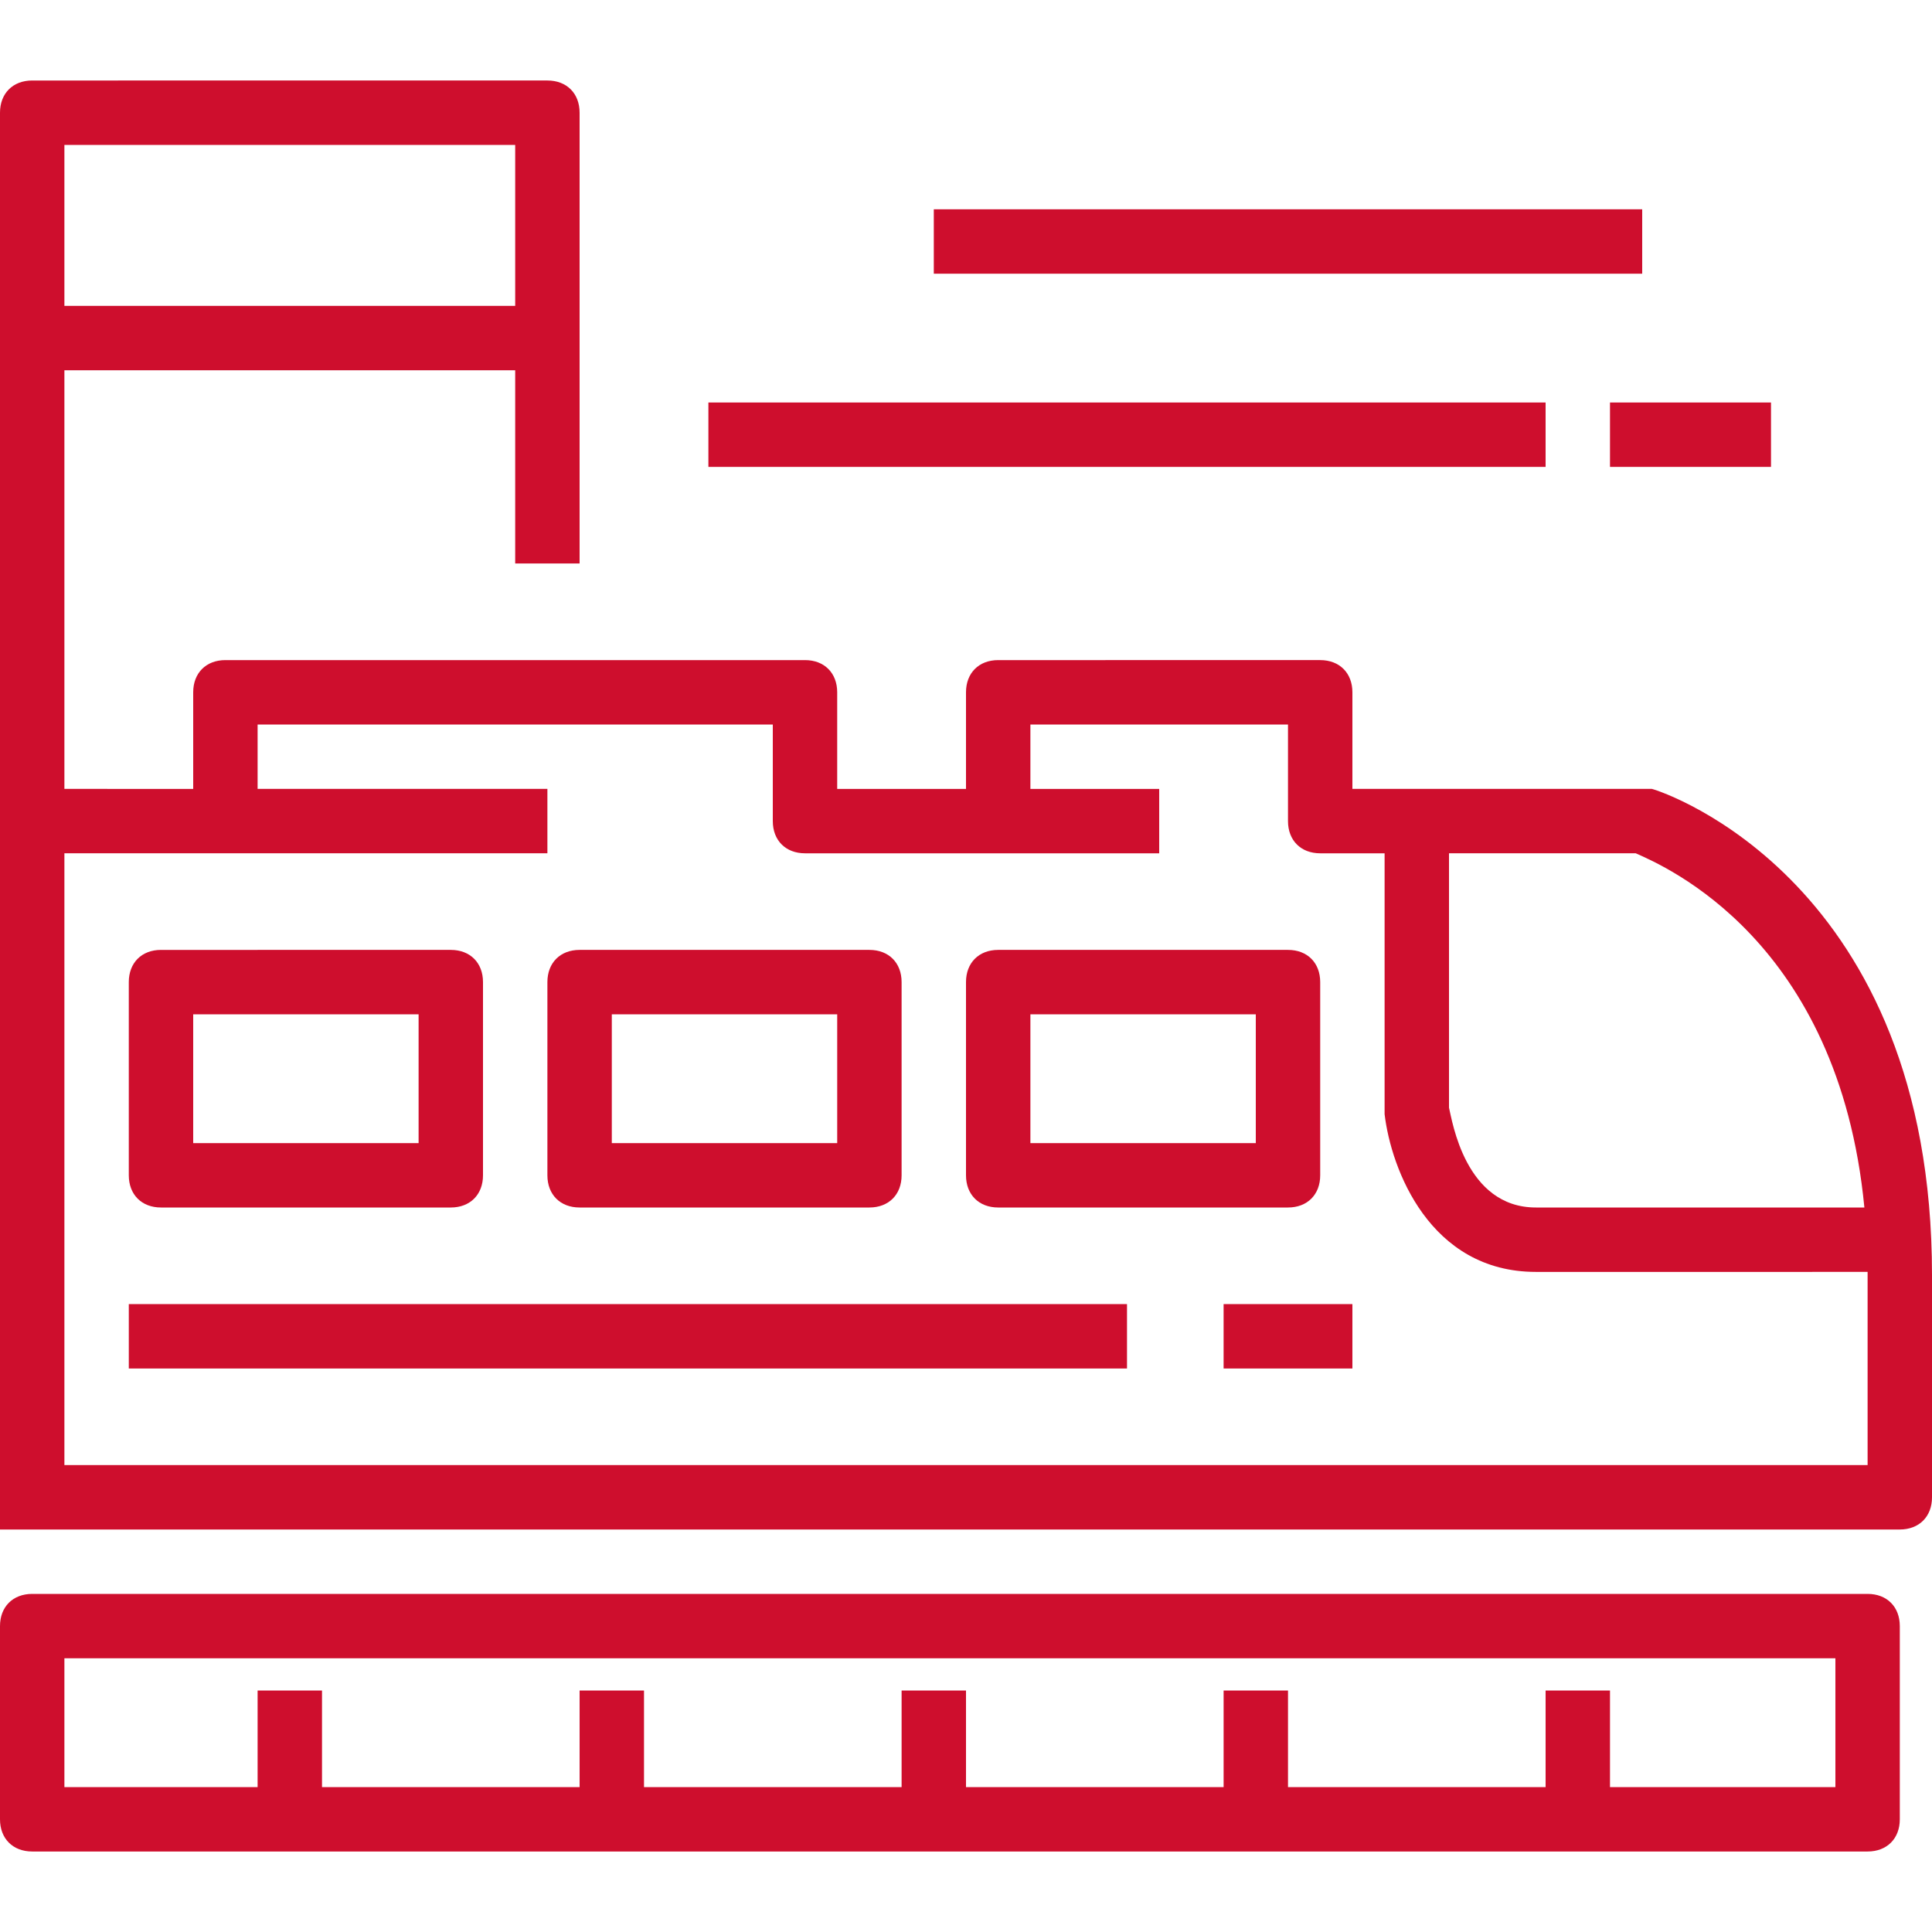
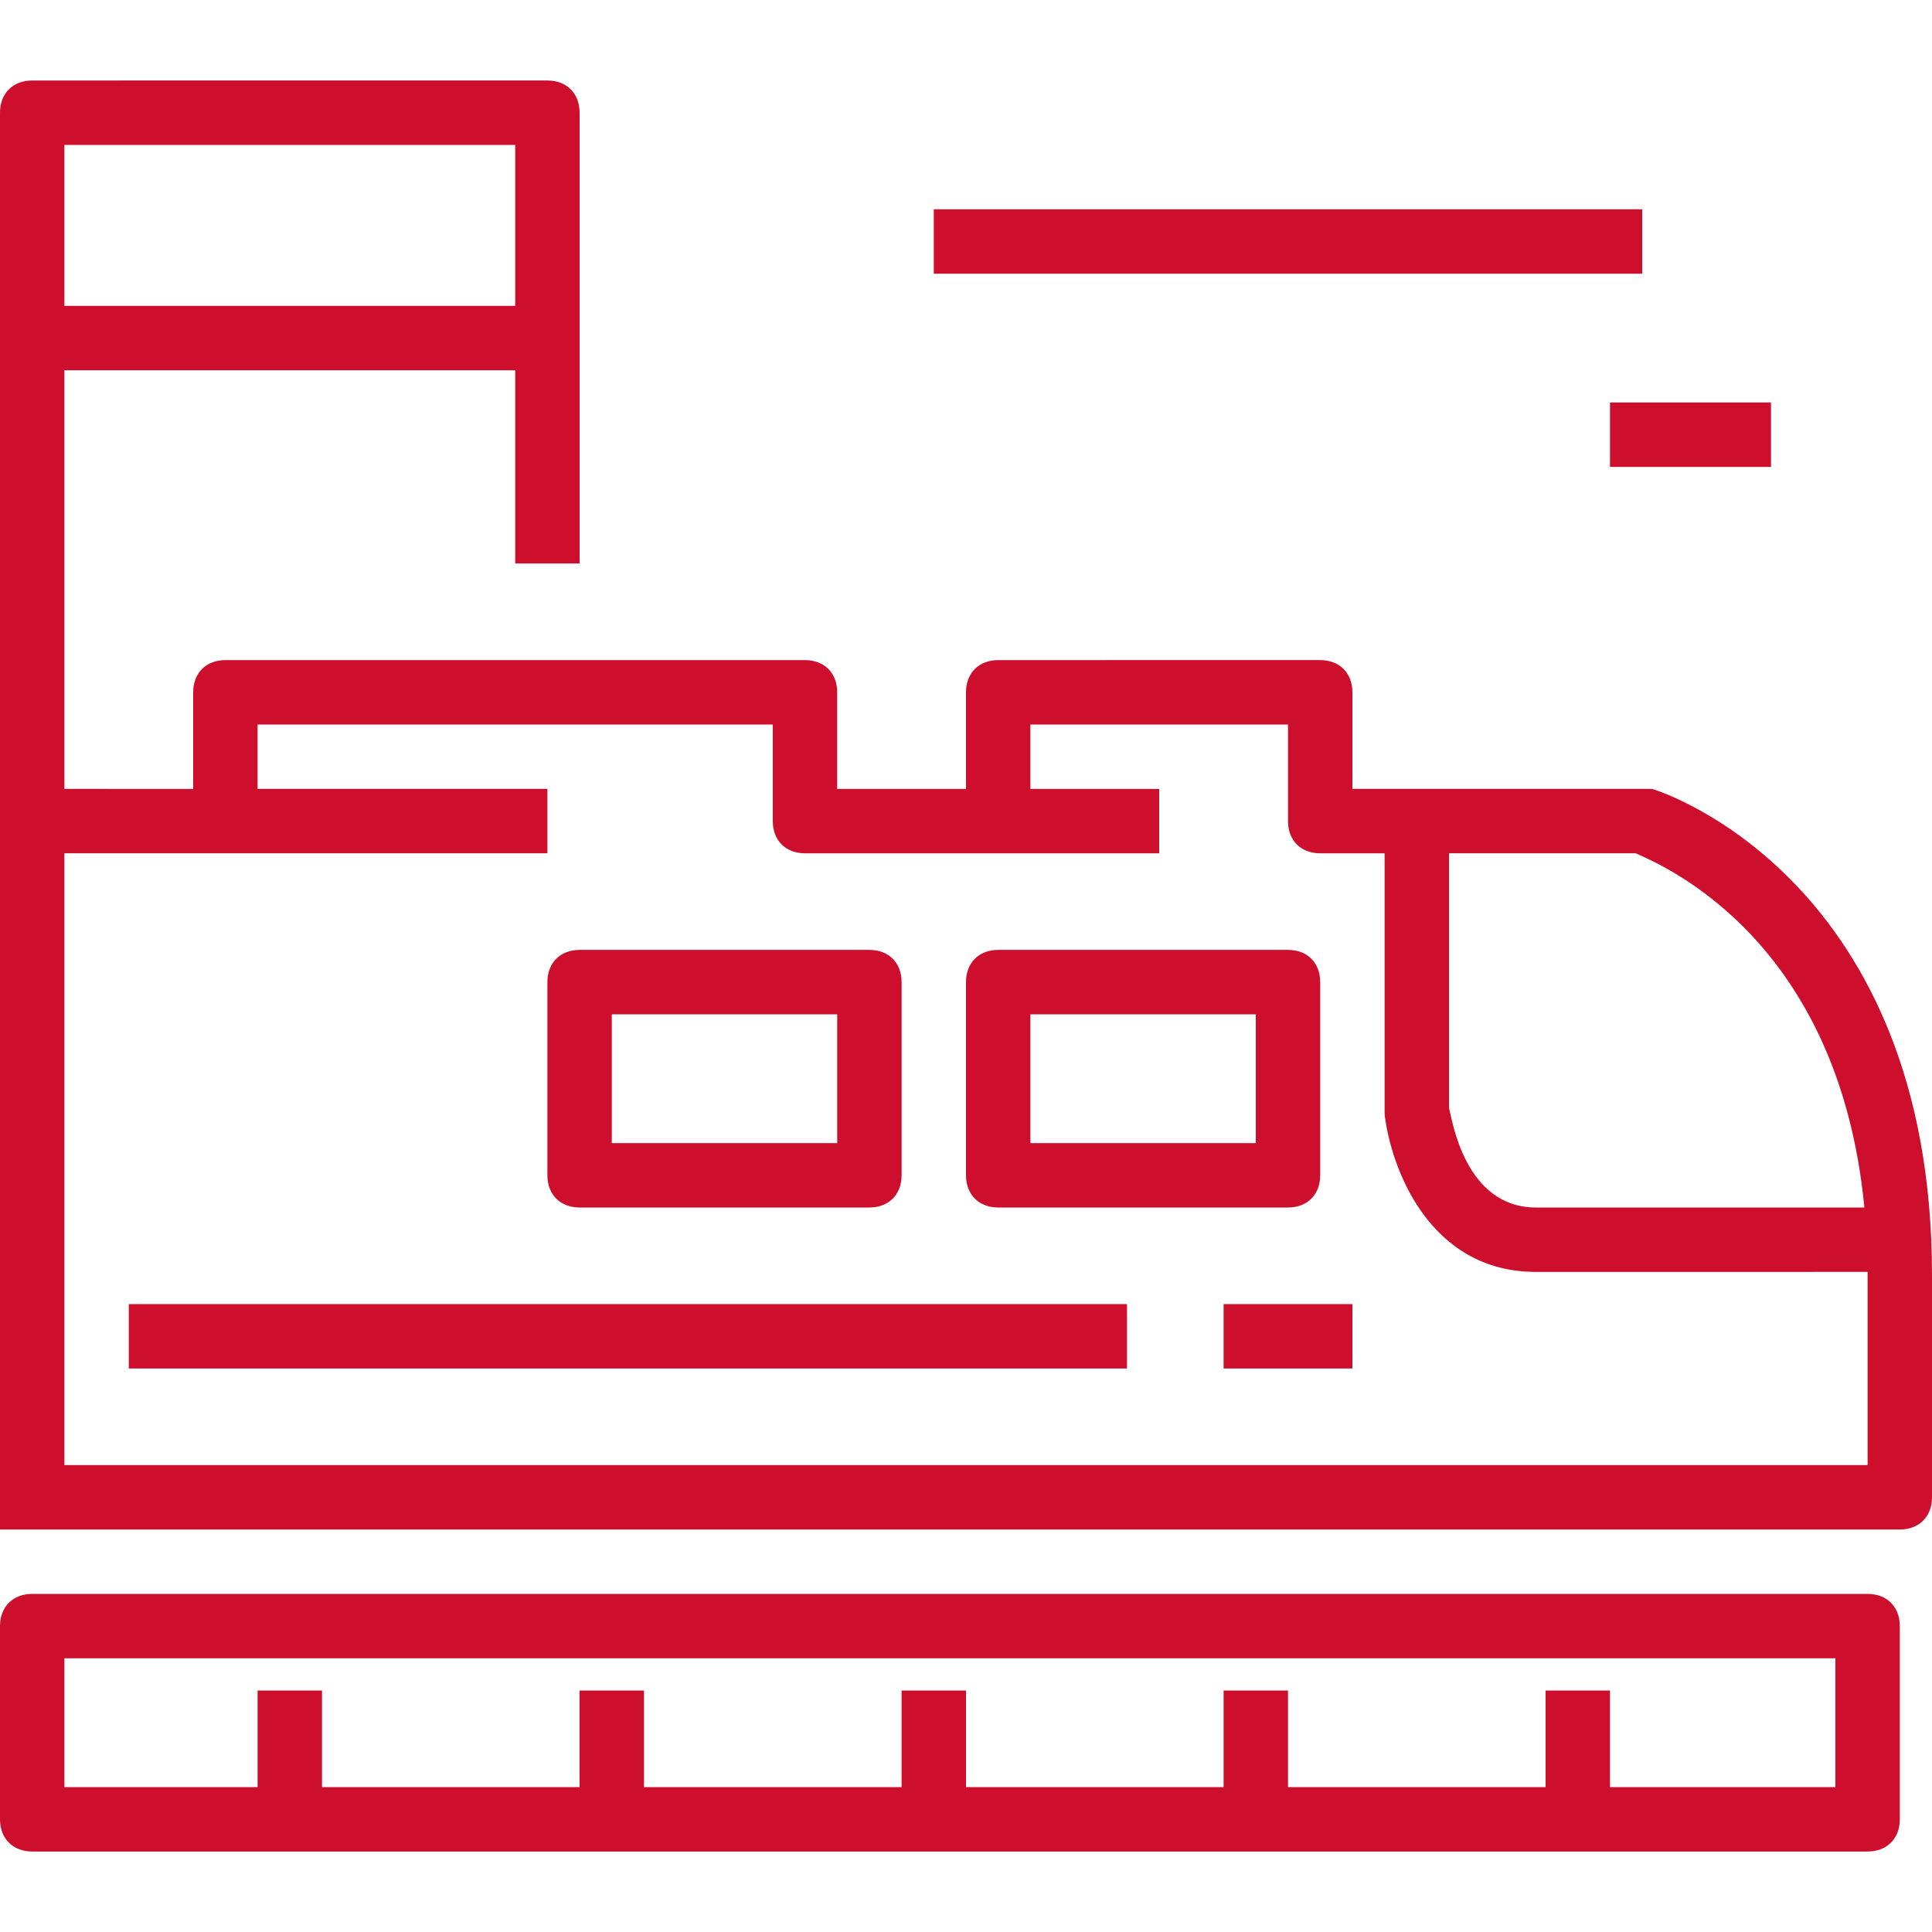
<svg xmlns="http://www.w3.org/2000/svg" version="1.1" id="Capa_1" x="0px" y="0px" width="60" height="60" viewBox="0 0 60 60" style="enable-background:new 0 0 60 60;" xml:space="preserve">
  <style type="text/css">
	.st5{fill:#CE0E2D;}
</style>
  <g>
    <g>
      <rect x="4" y="40.5" class="st5" width="31" height="2" />
      <rect x="38" y="40.5" class="st5" width="4" height="2" />
-       <path class="st5" d="M5,37.5h9c0.6,0,1-0.4,1-1v-6c0-0.6-0.4-1-1-1H5c-0.6,0-1,0.4-1,1v6C4,37.1,4.4,37.5,5,37.5z M6,31.5h7v4H6    V31.5z" />
      <path class="st5" d="M18,37.5h9c0.6,0,1-0.4,1-1v-6c0-0.6-0.4-1-1-1h-9c-0.6,0-1,0.4-1,1v6C17,37.1,17.4,37.5,18,37.5z M19,31.5h7    v4h-7V31.5z" />
      <path class="st5" d="M31,37.5h9c0.6,0,1-0.4,1-1v-6c0-0.6-0.4-1-1-1h-9c-0.6,0-1,0.4-1,1v6C30,37.1,30.4,37.5,31,37.5z M32,31.5h7    v4h-7V31.5z" />
      <path class="st5" d="M51.3,24.5c-0.1,0-0.2,0-0.3,0h-9v-3c0-0.6-0.4-1-1-1H31c-0.6,0-1,0.4-1,1v3h-4v-3c0-0.6-0.4-1-1-1H7    c-0.6,0-1,0.4-1,1v3H2v-13h14v6h2v-7v-7c0-0.6-0.4-1-1-1H1c-0.6,0-1,0.4-1,1v7v14v2v19v1v1h1h16h42c0.6,0,1-0.4,1-1v-6.9    C60,27.4,51.7,24.6,51.3,24.5z M2,4.5h14v5H2V4.5z M57.9,37.5H47.7c-2.2,0-2.6-2.7-2.7-3.1v-7.9h5.8    C51.7,26.9,57.1,29.2,57.9,37.5z M58,45.5H17H2v-19h5h10v-2H8v-2h16v3c0,0.6,0.4,1,1,1h6h5v-2h-4v-2h8v3c0,0.6,0.4,1,1,1h2v8.1    c0.2,1.7,1.4,4.9,4.7,4.9H58v0.1V45.5z" />
      <path class="st5" d="M58,49.5H1c-0.6,0-1,0.4-1,1v6c0,0.6,0.4,1,1,1h57c0.6,0,1-0.4,1-1v-6C59,49.9,58.6,49.5,58,49.5z M57,55.5    h-7v-3h-2v3h-8v-3h-2v3h-8v-3h-2v3h-8v-3h-2v3h-8v-3H8v3H2v-4h55V55.5z" />
-       <rect x="22" y="12.5" class="st5" width="26" height="2" />
      <rect x="50" y="12.5" class="st5" width="5" height="2" />
      <rect x="29" y="6.5" class="st5" width="22" height="2" />
    </g>
  </g>
</svg>